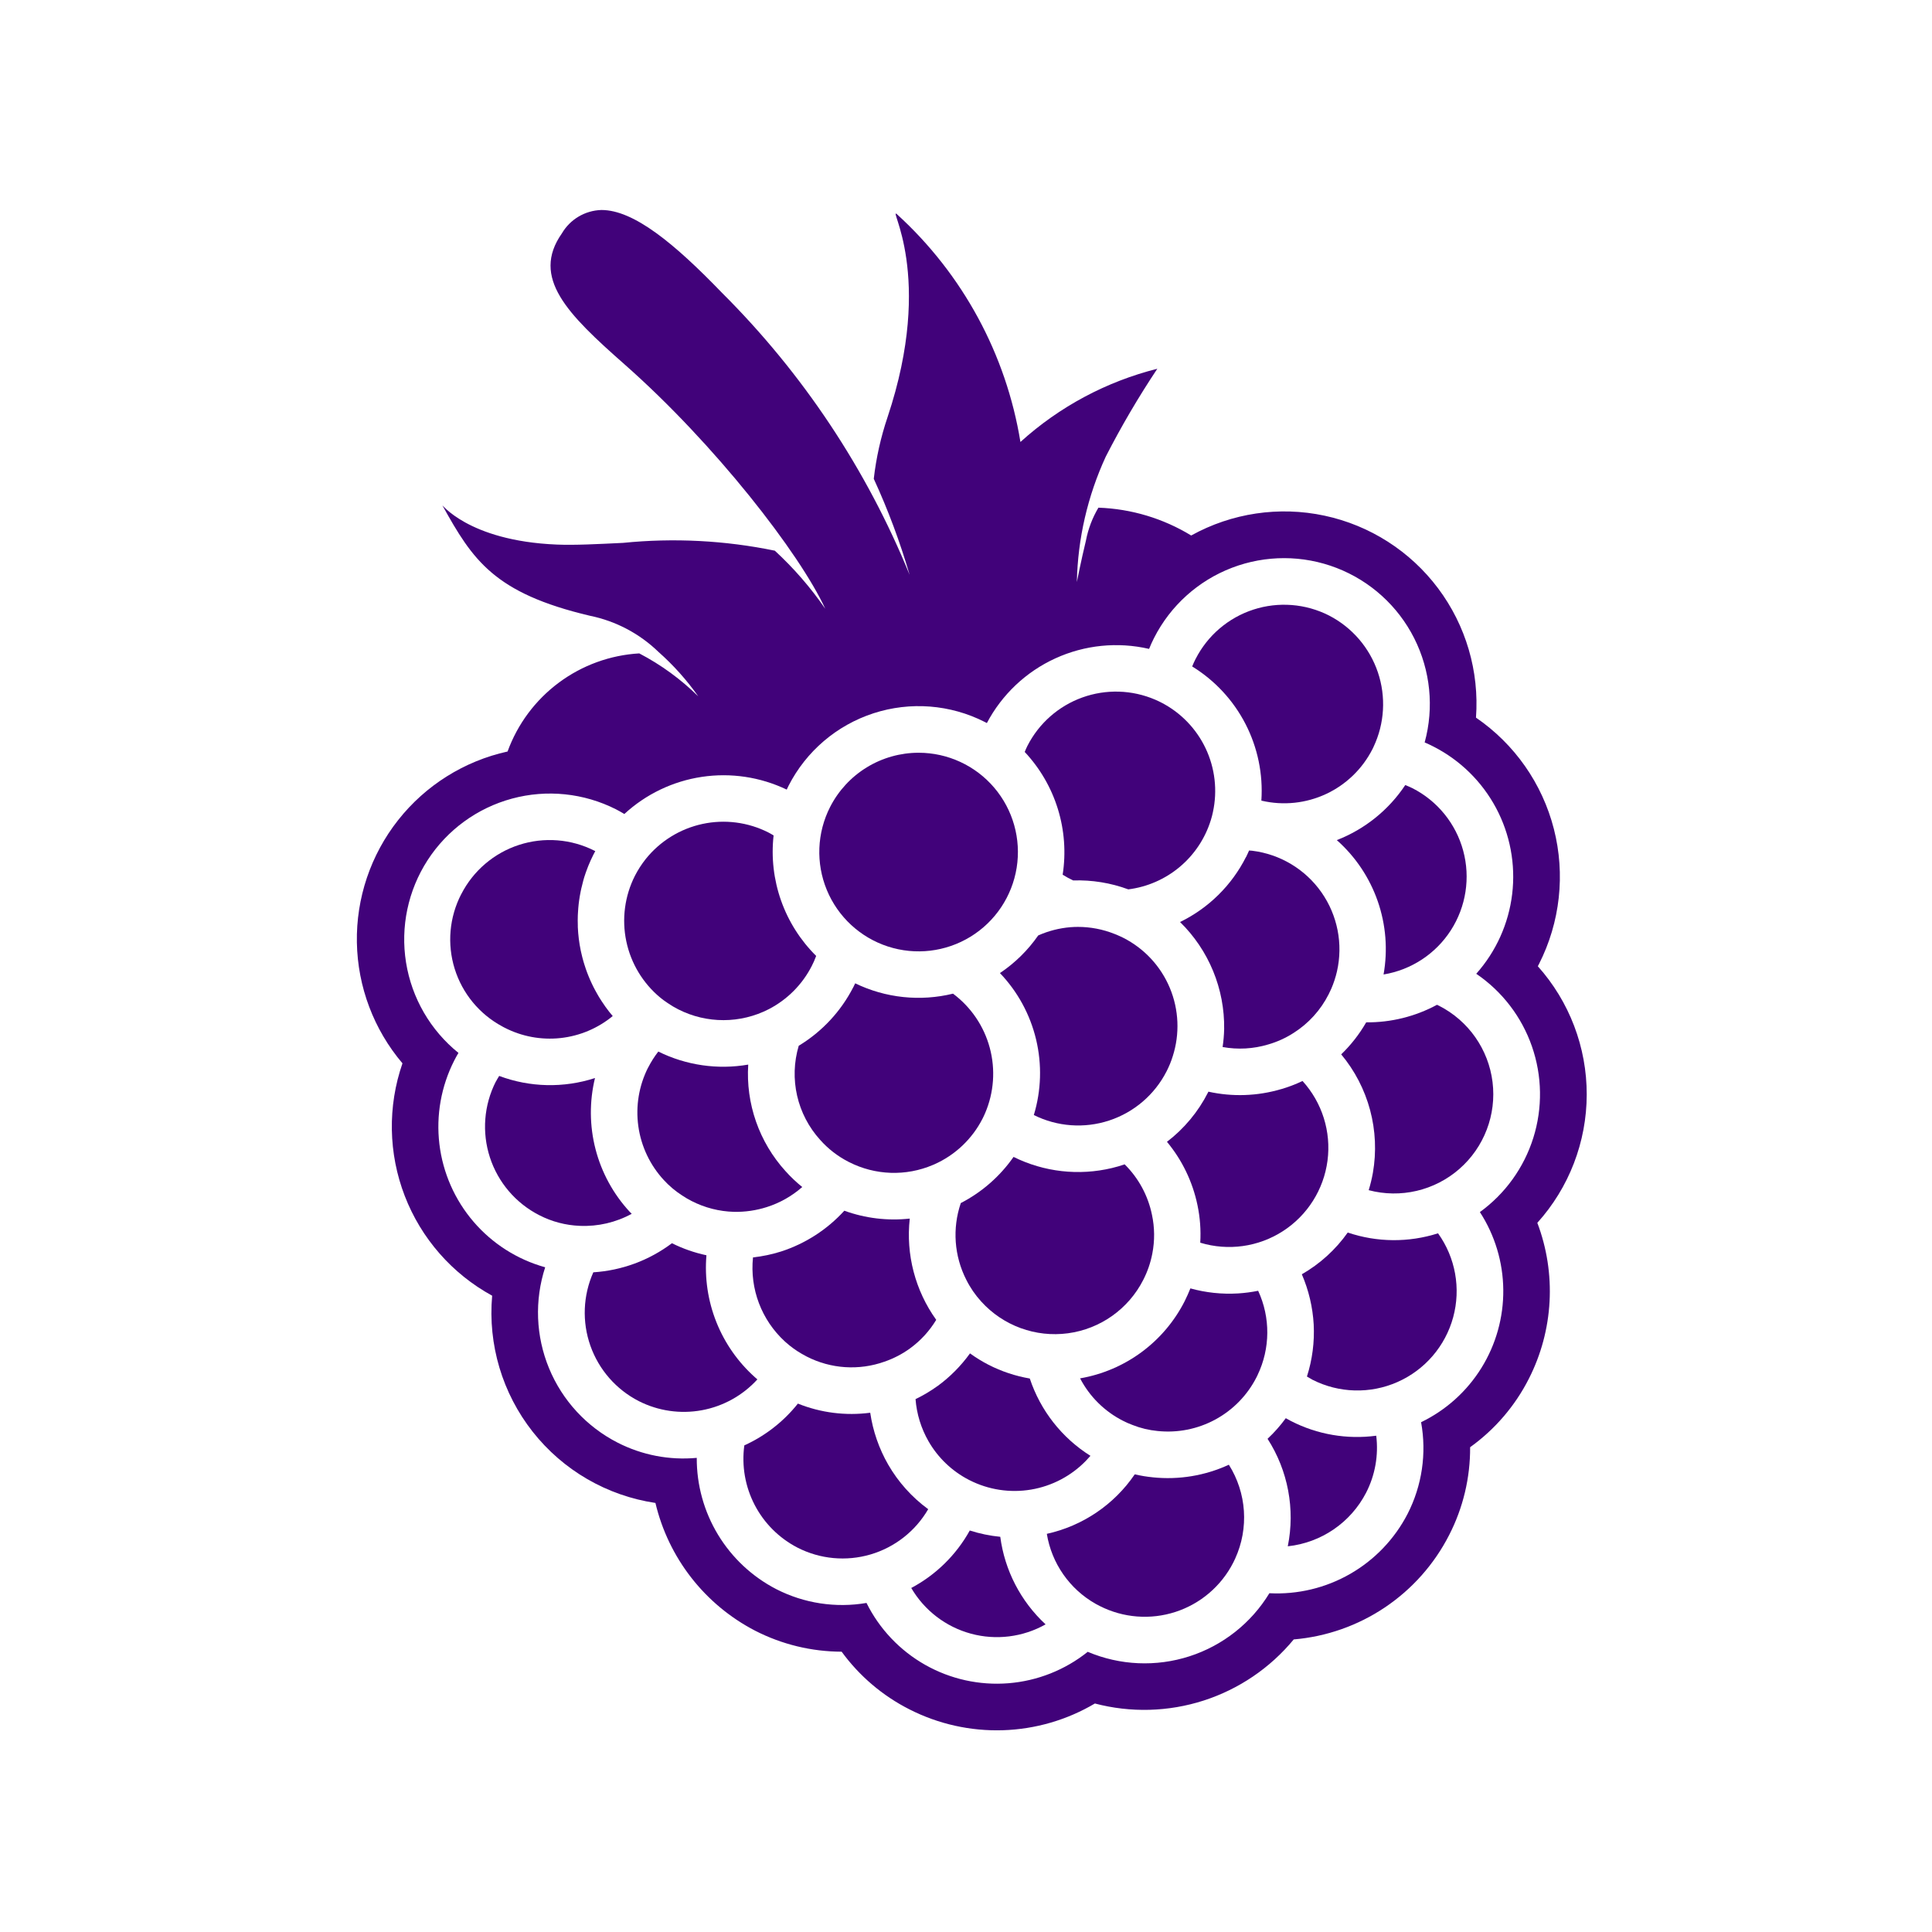
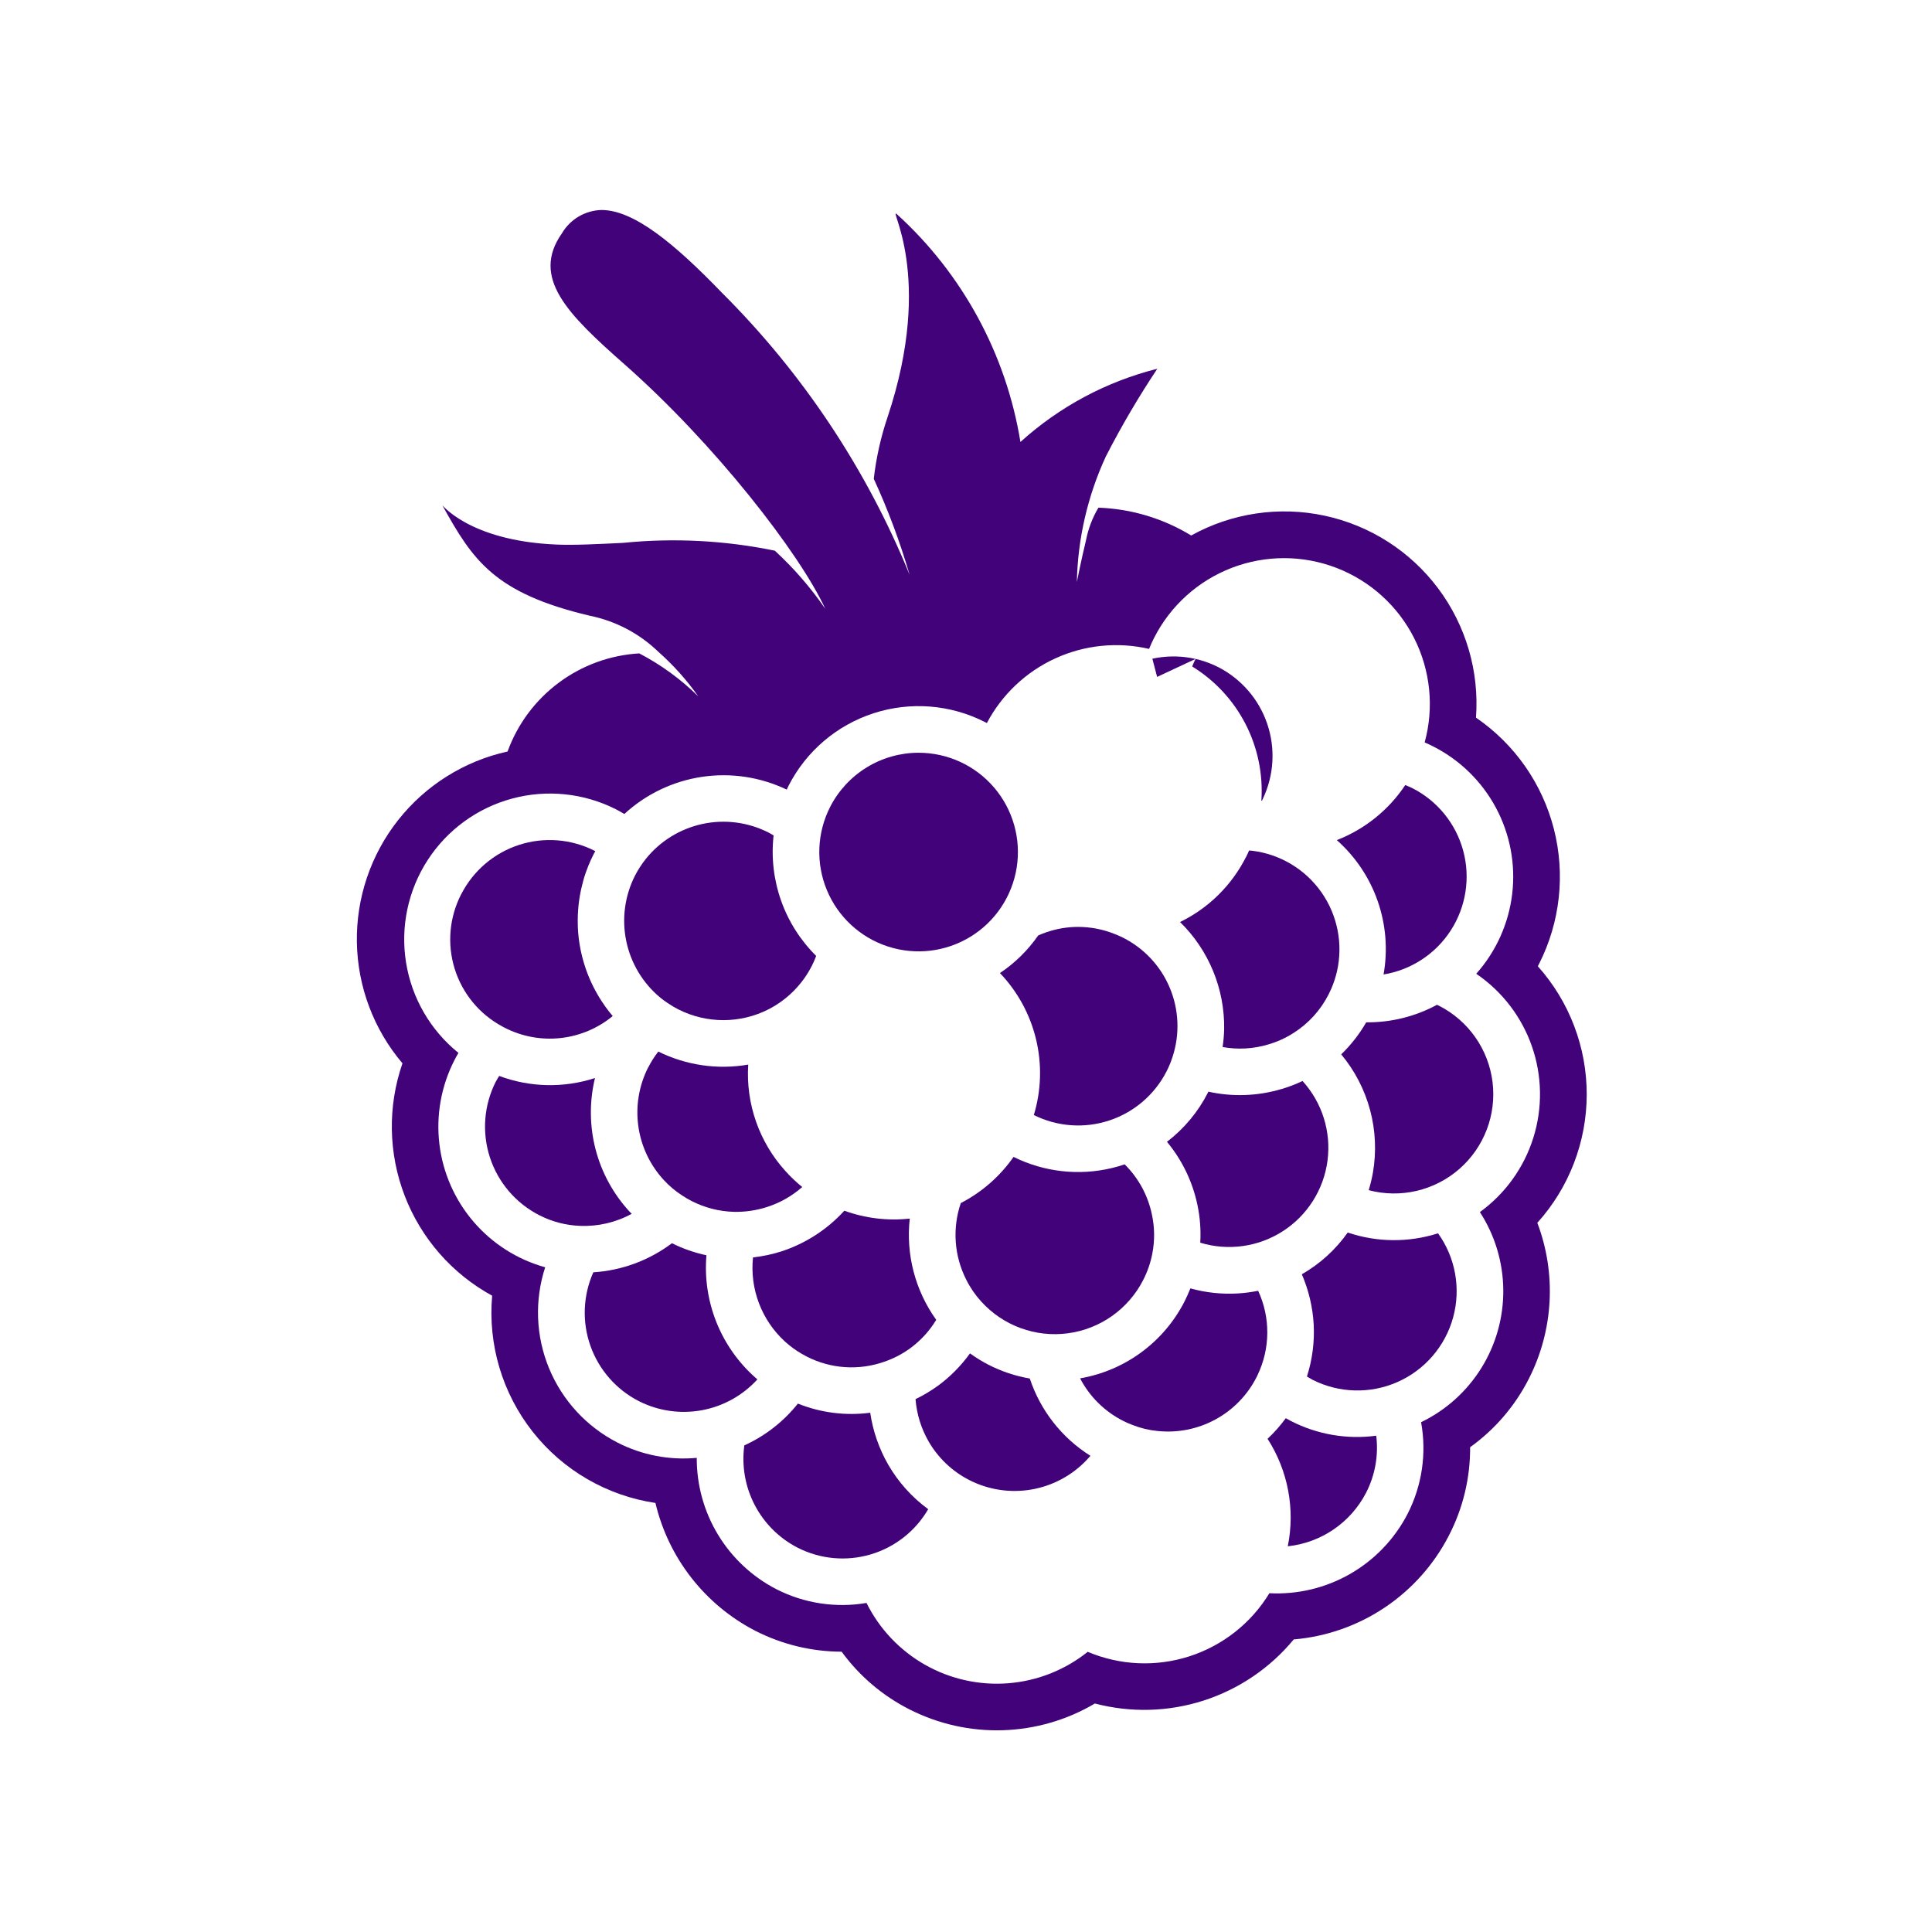
<svg xmlns="http://www.w3.org/2000/svg" xmlns:xlink="http://www.w3.org/1999/xlink" width="92" height="92" viewBox="0 0 92 92">
  <defs>
    <clipPath id="clip-path">
-       <path id="Trazado_96" data-name="Trazado 96" d="M105.063,134.793a6.433,6.433,0,0,1-.857-.142,6.85,6.85,0,0,1-4.187,2.834,4.7,4.7,0,0,0,2.319,3.33c.065.036.131.073.2.106a4.732,4.732,0,0,0,6.358-2.066c.033-.063.061-.125.091-.189a4.709,4.709,0,0,0-.3-4.472,6.931,6.931,0,0,1-3.622.6" transform="translate(-100.019 -134.194)" fill="none" />
-     </clipPath>
+       </clipPath>
    <linearGradient id="linear-gradient" x1="-3.859" y1="2.534" x2="-3.819" y2="2.534" gradientUnits="objectBoundingBox">
      <stop offset="0" stop-color="#7509fc" />
      <stop offset="1" stop-color="#41027a" />
    </linearGradient>
    <clipPath id="clip-path-2">
-       <path id="Trazado_97" data-name="Trazado 97" d="M85.513,143.954a4.724,4.724,0,0,0,6.4,1.738,6.91,6.91,0,0,1-2.158-4.17,6.966,6.966,0,0,1-1.452-.3,6.88,6.88,0,0,1-2.785,2.736" transform="translate(-85.513 -141.218)" fill="none" />
-     </clipPath>
+       </clipPath>
    <linearGradient id="linear-gradient-2" x1="-4.983" y1="3.274" x2="-4.923" y2="3.274" xlink:href="#linear-gradient" />
    <clipPath id="clip-path-3">
      <path id="Trazado_98" data-name="Trazado 98" d="M64.2,20.373a6.942,6.942,0,0,1,12.883,4.981c.143.061.286.127.426.2a6.952,6.952,0,0,1,2.03,10.816,6.934,6.934,0,0,1,.174,11.348,6.928,6.928,0,0,1-2.8,10.006,6.877,6.877,0,0,1-.643,4.365,7,7,0,0,1-6.581,3.779,6.955,6.955,0,0,1-8.65,2.79,6.93,6.93,0,0,1-10.535-2.327,6.889,6.889,0,0,1-4.294-.656,7,7,0,0,1-3.789-6.253,6.875,6.875,0,0,1-3.769-.725,6.957,6.957,0,0,1-3.449-8.35A6.948,6.948,0,0,1,30.873,40.5c.062-.122.129-.243.2-.362a6.945,6.945,0,0,1,7.5-11.6c.136.07.269.145.4.224A6.967,6.967,0,0,1,46.705,27.6c.029-.061.057-.123.088-.184a6.955,6.955,0,0,1,9.343-3.037c.033.017.064.035.1.052A6.96,6.96,0,0,1,63.96,20.9c.073-.177.15-.353.238-.525M37.877,0A2.252,2.252,0,0,0,36,1.111c-1.484,2.113.265,3.844,2.988,6.245,4.29,3.782,8.336,8.994,9.551,11.631a16.489,16.489,0,0,0-2.4-2.764,23.929,23.929,0,0,0-7.226-.372c-1.2.058-2.305.117-3.157.081-4.287-.177-5.533-2.017-5.439-1.85,1.433,2.577,2.448,4.163,7.017,5.24A6.586,6.586,0,0,1,40.6,21.045a12.268,12.268,0,0,1,1.893,2.116,11.722,11.722,0,0,0-2.81-2.047,7.113,7.113,0,0,0-6.271,4.672h0a9.146,9.146,0,0,0-5.005,14.849A9.182,9.182,0,0,0,32.678,51.7a9.161,9.161,0,0,0,7.775,9.869A9.249,9.249,0,0,0,45.2,67.652a9.077,9.077,0,0,0,4.12,1A9.063,9.063,0,0,0,52.552,71.4a9.174,9.174,0,0,0,8.828-.281,9.231,9.231,0,0,0,9.468-3.051,9.177,9.177,0,0,0,7.4-4.969,9.049,9.049,0,0,0,1-4.184,9.056,9.056,0,0,0,2.8-3.268,9.191,9.191,0,0,0,.4-7.417,9.143,9.143,0,0,0,.024-12.218l.055-.106a9.18,9.18,0,0,0-3-11.733A9.151,9.151,0,0,0,65.965,15.5h0a9.082,9.082,0,0,0-4.417-1.325,4.832,4.832,0,0,0-.593,1.558c-.236.974-.434,1.982-.434,1.982A15,15,0,0,1,61.9,11.739,42.472,42.472,0,0,1,64.352,7.56a15.232,15.232,0,0,0-6.518,3.487A18.733,18.733,0,0,0,51.964.211c-.5-.456,1.815,2.854-.459,9.657A14.281,14.281,0,0,0,50.85,12.8a32.95,32.95,0,0,1,1.706,4.571A40.573,40.573,0,0,0,43.63,3.951C41.346,1.582,39.418,0,37.885,0Z" transform="translate(-26.242)" fill="none" />
    </clipPath>
    <linearGradient id="linear-gradient-3" x1="-0.042" y1="1.059" x2="-0.036" y2="1.059" xlink:href="#linear-gradient" />
    <clipPath id="clip-path-4">
      <path id="Trazado_99" data-name="Trazado 99" d="M56.742,90.757a4.74,4.74,0,0,0,.744,5.359,4.4,4.4,0,0,0,.866.731,4.333,4.333,0,0,0,.455.268,4.707,4.707,0,0,0,2.028.518,4.834,4.834,0,0,0,1.557-.227,4.716,4.716,0,0,0,1.688-.955,6.814,6.814,0,0,1-.8-.76,6.886,6.886,0,0,1-1.772-5.07A6.966,6.966,0,0,1,57.226,90a4.744,4.744,0,0,0-.483.761" transform="translate(-56.23 -89.996)" fill="none" />
    </clipPath>
    <linearGradient id="linear-gradient-4" x1="-2.406" y1="4.754" x2="-2.361" y2="4.754" xlink:href="#linear-gradient" />
    <clipPath id="clip-path-5">
      <path id="Trazado_100" data-name="Trazado 100" d="M98.359,76.686a4.73,4.73,0,0,0-1.536.393A6.9,6.9,0,0,1,95,78.871a6.89,6.89,0,0,1,1.614,6.76,4.727,4.727,0,0,0,6.322-2.083,4.448,4.448,0,0,0,.291-.71,4.711,4.711,0,0,0-2.357-5.648c-.107-.054-.213-.1-.319-.146l-.1-.039a4.685,4.685,0,0,0-1.734-.333q-.18,0-.358.014" transform="translate(-94.998 -76.672)" fill="none" />
    </clipPath>
    <linearGradient id="linear-gradient-5" x1="-3.876" y1="4.466" x2="-3.834" y2="4.466" xlink:href="#linear-gradient" />
    <clipPath id="clip-path-6">
      <path id="Trazado_101" data-name="Trazado 101" d="M117.4,68.811a6.9,6.9,0,0,1-3.139,3.094,6.986,6.986,0,0,1,2.1,5.1,6.889,6.889,0,0,1-.074.852,4.636,4.636,0,0,0,2.166-.12,4.551,4.551,0,0,0,1.218-.553,4.675,4.675,0,0,0,1.664-1.834c.044-.086.086-.174.125-.263a4.809,4.809,0,0,0,.273-.83,4.731,4.731,0,0,0-4.033-5.746c-.052-.006-.1-.007-.152-.012-.048.105-.092.211-.144.314" transform="translate(-114.256 -68.497)" fill="none" />
    </clipPath>
    <linearGradient id="linear-gradient-6" x1="-4.933" y1="4.878" x2="-4.889" y2="4.878" xlink:href="#linear-gradient" />
    <clipPath id="clip-path-7">
-       <path id="Trazado_102" data-name="Trazado 102" d="M75.844,82.888a6.974,6.974,0,0,1-2.6,2.793,4.681,4.681,0,0,0,1.022,4.484A4.619,4.619,0,0,0,75.6,91.2l.039.02a4.719,4.719,0,0,0,4,.134l.057-.024a4.731,4.731,0,0,0,2.3-2.177c.021-.041.044-.084.062-.127l.061-.135A4.761,4.761,0,0,0,80.591,83.2h0a6.918,6.918,0,0,1-4.659-.492c-.028.06-.055.118-.086.18" transform="translate(-73.051 -82.708)" fill="none" />
-     </clipPath>
+       </clipPath>
    <linearGradient id="linear-gradient-7" x1="-2.562" y1="4.23" x2="-2.526" y2="4.23" xlink:href="#linear-gradient" />
    <clipPath id="clip-path-8">
      <path id="Trazado_103" data-name="Trazado 103" d="M131.029,64.12a6.928,6.928,0,0,1,2.228,6.4,4.724,4.724,0,0,0,1.373-8.872c-.111-.057-.226-.1-.34-.148a6.926,6.926,0,0,1-3.261,2.622" transform="translate(-131.029 -61.498)" fill="none" />
    </clipPath>
    <linearGradient id="linear-gradient-8" x1="-6.433" y1="5.504" x2="-6.383" y2="5.504" xlink:href="#linear-gradient" />
    <clipPath id="clip-path-9">
      <path id="Trazado_104" data-name="Trazado 104" d="M40.444,92.885a4.734,4.734,0,0,0,2.07,6.359,4.613,4.613,0,0,0,1.936.508,4.731,4.731,0,0,0,2.467-.574c-.034-.035-.069-.069-.1-.1a6.964,6.964,0,0,1-1.649-6.365,6.914,6.914,0,0,1-4.562-.1c-.053.09-.112.178-.159.272" transform="translate(-39.929 -92.613)" fill="none" />
    </clipPath>
    <linearGradient id="linear-gradient-9" x1="-1.77" y1="4.937" x2="-1.722" y2="4.937" xlink:href="#linear-gradient" />
    <clipPath id="clip-path-10">
      <path id="Trazado_105" data-name="Trazado 105" d="M123.625,130.2a6.925,6.925,0,0,1,.963,5.119,4.766,4.766,0,0,0,3.731-2.554,4.686,4.686,0,0,0,.481-2.712,6.891,6.891,0,0,1-4.051-.694c-.087-.044-.171-.092-.256-.14a6.956,6.956,0,0,1-.867.98" transform="translate(-123.625 -129.221)" fill="none" />
    </clipPath>
    <linearGradient id="linear-gradient-10" x1="-8.163" y1="3.767" x2="-8.096" y2="3.767" xlink:href="#linear-gradient" />
    <clipPath id="clip-path-11">
      <path id="Trazado_106" data-name="Trazado 106" d="M118.3,93.539a6.923,6.923,0,0,1-3.458.119c-.006.012-.011.025-.017.038a6.883,6.883,0,0,1-1.955,2.35,6.923,6.923,0,0,1,1.453,3.017,6.747,6.747,0,0,1,.132,1.787,4.725,4.725,0,0,0,4.87-7.7,6.8,6.8,0,0,1-1.025.391" transform="translate(-112.872 -93.148)" fill="none" />
    </clipPath>
    <linearGradient id="linear-gradient-11" x1="-5.132" y1="4.512" x2="-5.086" y2="4.512" xlink:href="#linear-gradient" />
    <clipPath id="clip-path-12">
      <path id="Trazado_107" data-name="Trazado 107" d="M90.5,103.481a4.7,4.7,0,0,0,.264,3.646,4.558,4.558,0,0,0,.71,1.035,4.726,4.726,0,0,0,7.718-1.032,4.672,4.672,0,0,0,.431-1.255,4.6,4.6,0,0,0-.018-1.845,4.7,4.7,0,0,0-1.3-2.4c-.2.068-.4.128-.606.176a6.922,6.922,0,0,1-4.685-.53,6.946,6.946,0,0,1-2.516,2.2" transform="translate(-90.249 -101.279)" fill="none" />
    </clipPath>
    <linearGradient id="linear-gradient-12" x1="-3.408" y1="3.778" x2="-3.369" y2="3.778" xlink:href="#linear-gradient" />
    <clipPath id="clip-path-13">
      <path id="Trazado_108" data-name="Trazado 108" d="M132.692,85.837a6.916,6.916,0,0,1-1.19,1.525A6.943,6.943,0,0,1,133.011,93a7.065,7.065,0,0,1-.2.829,4.726,4.726,0,0,0,3.353-8.78c-.034-.018-.068-.032-.1-.048a6.957,6.957,0,0,1-3.37.836" transform="translate(-131.502 -85.001)" fill="none" />
    </clipPath>
    <linearGradient id="linear-gradient-13" x1="-5.777" y1="4.369" x2="-5.733" y2="4.369" xlink:href="#linear-gradient" />
    <clipPath id="clip-path-14">
      <path id="Trazado_109" data-name="Trazado 109" d="M51.006,111.887a4.729,4.729,0,0,0,2.166,6.135,4.739,4.739,0,0,0,5.646-1.035l-.108-.094a7,7,0,0,1-2.318-5.816,6.919,6.919,0,0,1-1.643-.574,6.955,6.955,0,0,1-3.742,1.385" transform="translate(-50.596 -110.502)" fill="none" />
    </clipPath>
    <linearGradient id="linear-gradient-14" x1="-1.981" y1="3.543" x2="-1.939" y2="3.543" xlink:href="#linear-gradient" />
    <clipPath id="clip-path-15">
      <path id="Trazado_110" data-name="Trazado 110" d="M69.894,108.969a7.071,7.071,0,0,1-1.334.281,4.761,4.761,0,0,0,1.515,4l.06.053a4.453,4.453,0,0,0,.744.536c.084.049.159.09.236.13a4.68,4.68,0,0,0,3.706.245,4.624,4.624,0,0,0,1.217-.632,4.675,4.675,0,0,0,1.247-1.359,6.953,6.953,0,0,1-1.26-4.822,6.927,6.927,0,0,1-3.116-.375,6.989,6.989,0,0,1-3.015,1.943" transform="translate(-68.534 -107.026)" fill="none" />
    </clipPath>
    <linearGradient id="linear-gradient-15" x1="-2.811" y1="3.907" x2="-2.768" y2="3.907" xlink:href="#linear-gradient" />
    <clipPath id="clip-path-16">
      <path id="Trazado_111" data-name="Trazado 111" d="M127.292,111.348a7.03,7.03,0,0,1,.565,2.39,6.949,6.949,0,0,1-.322,2.479c.085.05.167.1.255.149a4.728,4.728,0,0,0,5.988-6.969,6.882,6.882,0,0,1-4.3-.037,6.857,6.857,0,0,1-2.186,1.988" transform="translate(-127.292 -109.36)" fill="none" />
    </clipPath>
    <linearGradient id="linear-gradient-16" x1="-5.965" y1="3.885" x2="-5.917" y2="3.885" xlink:href="#linear-gradient" />
    <clipPath id="clip-path-17">
      <path id="Trazado_112" data-name="Trazado 112" d="M108.561,115.934a6.9,6.9,0,0,1-4.984,3.683,4.7,4.7,0,0,0,2.04,2.019,3.7,3.7,0,0,0,.432.191l.03.012a4.357,4.357,0,0,0,1.181.284,4.73,4.73,0,0,0,4.715-2.553c.012-.025.025-.048.037-.073l.016-.036a4.705,4.705,0,0,0,.028-4.014,7.03,7.03,0,0,1-.96.126,6.941,6.941,0,0,1-2.267-.24c-.081.2-.167.4-.268.6" transform="translate(-103.577 -115.333)" fill="none" />
    </clipPath>
    <linearGradient id="linear-gradient-17" x1="-4.362" y1="3.79" x2="-4.32" y2="3.79" xlink:href="#linear-gradient" />
    <clipPath id="clip-path-18">
      <path id="Trazado_113" data-name="Trazado 113" d="M87.017,123.845a6.953,6.953,0,0,1-1.04.618,4.764,4.764,0,0,0,.621,2.012,4.7,4.7,0,0,0,1.91,1.827l.037.019a4.735,4.735,0,0,0,5.561-.938c.068-.07.133-.145.2-.22a6.919,6.919,0,0,1-2.888-3.681,6.882,6.882,0,0,1-1.965-.654,6.983,6.983,0,0,1-.883-.543,6.971,6.971,0,0,1-1.55,1.56" transform="translate(-85.977 -122.285)" fill="none" />
    </clipPath>
    <linearGradient id="linear-gradient-18" x1="-3.865" y1="3.621" x2="-3.819" y2="3.621" xlink:href="#linear-gradient" />
    <clipPath id="clip-path-19">
      <path id="Trazado_114" data-name="Trazado 114" d="M67.611,129.645a4.757,4.757,0,0,0,2.533,4.87,4.715,4.715,0,0,0,6.223-1.831,6.908,6.908,0,0,1-1.906-2.124,7.005,7.005,0,0,1-.855-2.469,6.848,6.848,0,0,1-3.444-.435,6.908,6.908,0,0,1-2.55,1.989" transform="translate(-67.567 -127.656)" fill="none" />
    </clipPath>
    <linearGradient id="linear-gradient-19" x1="-2.73" y1="2.969" x2="-2.688" y2="2.969" xlink:href="#linear-gradient" />
    <clipPath id="clip-path-20">
-       <path id="Trazado_115" data-name="Trazado 115" d="M115.727,44.8c-.06.118-.114.238-.163.359a6.949,6.949,0,0,1,3.295,6.387l.026.008a4.715,4.715,0,0,0,5.266-2.462c.01-.02.02-.039.03-.06l.019-.042a4.752,4.752,0,0,0-2.115-6.255,4.727,4.727,0,0,0-6.357,2.066" transform="translate(-115.564 -42.223)" fill="none" />
+       <path id="Trazado_115" data-name="Trazado 115" d="M115.727,44.8c-.06.118-.114.238-.163.359a6.949,6.949,0,0,1,3.295,6.387l.026.008c.01-.02.02-.039.03-.06l.019-.042a4.752,4.752,0,0,0-2.115-6.255,4.727,4.727,0,0,0-6.357,2.066" transform="translate(-115.564 -42.223)" fill="none" />
    </clipPath>
    <linearGradient id="linear-gradient-20" x1="-4.231" y1="5.559" x2="-4.193" y2="5.559" xlink:href="#linear-gradient" />
    <clipPath id="clip-path-21">
      <path id="Trazado_116" data-name="Trazado 116" d="M97.783,54.088c-.048.094-.089.194-.13.293a6.979,6.979,0,0,1,1.807,5.845,4.465,4.465,0,0,0,.5.274,6.926,6.926,0,0,1,2.626.425,4.734,4.734,0,0,0,3.93-3.3,3.756,3.756,0,0,0,.1-.385,4.732,4.732,0,0,0-2.474-5.219c-.092-.046-.181-.089-.273-.128a4.732,4.732,0,0,0-6.085,2.194" transform="translate(-97.653 -51.508)" fill="none" />
    </clipPath>
    <linearGradient id="linear-gradient-21" x1="-3.693" y1="5.424" x2="-3.654" y2="5.424" xlink:href="#linear-gradient" />
    <clipPath id="clip-path-22">
      <path id="Trazado_117" data-name="Trazado 117" d="M76.2,60.626a4.729,4.729,0,1,0,4.22-2.581,4.733,4.733,0,0,0-4.22,2.581" transform="translate(-75.684 -58.045)" fill="none" />
    </clipPath>
    <linearGradient id="linear-gradient-22" x1="-2.456" y1="4.758" x2="-2.421" y2="4.758" xlink:href="#linear-gradient" />
    <clipPath id="clip-path-23">
      <path id="Trazado_118" data-name="Trazado 118" d="M55.841,67.2a4.853,4.853,0,0,0-.515.8,4.751,4.751,0,0,0,1.212,5.8c.053.043.1.082.153.119l.183.128a4.31,4.31,0,0,0,.518.309,4.741,4.741,0,0,0,4.313-.009,4.746,4.746,0,0,0,2.045-2.057,3.9,3.9,0,0,0,.193-.437l.016-.041a6.979,6.979,0,0,1-2.027-5.737c-.082-.049-.164-.1-.249-.142A4.739,4.739,0,0,0,55.841,67.2" transform="translate(-54.816 -65.421)" fill="none" />
    </clipPath>
    <linearGradient id="linear-gradient-23" x1="-1.944" y1="4.78" x2="-1.906" y2="4.78" xlink:href="#linear-gradient" />
    <clipPath id="clip-path-24">
      <path id="Trazado_119" data-name="Trazado 119" d="M36.736,69.954a4.7,4.7,0,0,0,1.957,6.3l.037.021c.024.014.048.026.073.038a4.709,4.709,0,0,0,5.147-.554c-.123-.143-.237-.291-.347-.443-.018-.025-.034-.051-.051-.076-.089-.127-.175-.256-.256-.389-.026-.044-.05-.088-.075-.131-.068-.118-.133-.236-.194-.358-.025-.05-.049-.1-.073-.151-.056-.118-.109-.238-.158-.36-.02-.052-.041-.1-.061-.155q-.071-.189-.131-.383c-.015-.047-.031-.094-.044-.142-.043-.146-.079-.294-.112-.442-.007-.031-.015-.061-.021-.092a7.046,7.046,0,0,1-.139-1.118c0-.026,0-.052,0-.078-.005-.158-.006-.316,0-.474,0-.048.006-.1.008-.143.008-.138.018-.275.034-.412.006-.054.014-.108.021-.163.019-.132.041-.264.067-.394.012-.055.022-.109.034-.163.03-.135.065-.268.1-.4.014-.049.027-.1.042-.145.047-.15.1-.3.158-.447.011-.029.021-.058.033-.087.073-.18.152-.358.242-.534.029-.058.06-.117.092-.174l-.025-.013a4.728,4.728,0,0,0-6.358,2.066" transform="translate(-36.212 -67.373)" fill="none" />
    </clipPath>
    <linearGradient id="linear-gradient-24" x1="-1.356" y1="4.749" x2="-1.314" y2="4.749" xlink:href="#linear-gradient" />
  </defs>
  <g id="Grupo_202" data-name="Grupo 202" transform="translate(-188 -8617)">
    <rect id="Rectángulo_118" data-name="Rectángulo 118" width="92" height="92" transform="translate(188 8617)" fill="none" />
    <g id="Grupo_201" data-name="Grupo 201" transform="translate(0.316 6)">
      <g id="Grupo_90" data-name="Grupo 90" transform="translate(237.533 8680.749)">
        <g id="Grupo_89" data-name="Grupo 89" clip-path="url(#clip-path)">
          <rect id="Rectángulo_61" data-name="Rectángulo 61" width="11.322" height="10.09" transform="translate(-1.936 0.506) rotate(-14.649)" fill="url(#linear-gradient)" />
        </g>
      </g>
      <g id="Grupo_92" data-name="Grupo 92" transform="translate(231.074 8683.877)">
        <g id="Grupo_91" data-name="Grupo 91" clip-path="url(#clip-path-2)">
          <rect id="Rectángulo_62" data-name="Rectángulo 62" width="7.528" height="6.744" transform="translate(-1.296 0.339) rotate(-14.649)" fill="url(#linear-gradient-2)" />
        </g>
      </g>
      <g id="Grupo_94" data-name="Grupo 94" transform="translate(204.684 8621)">
        <g id="Grupo_93" data-name="Grupo 93" clip-path="url(#clip-path-3)">
          <rect id="Rectángulo_63" data-name="Rectángulo 63" width="76.08" height="85.757" transform="matrix(0.967, -0.253, 0.253, 0.967, -18.123, 4.428)" fill="url(#linear-gradient-3)" />
        </g>
      </g>
      <g id="Grupo_96" data-name="Grupo 96" transform="translate(218.036 8661.07)">
        <g id="Grupo_95" data-name="Grupo 95" clip-path="url(#clip-path-4)">
          <rect id="Rectángulo_64" data-name="Rectángulo 64" width="9.902" height="9.482" transform="translate(-2.255 0.489) rotate(-14.649)" fill="url(#linear-gradient-4)" />
        </g>
      </g>
      <g id="Grupo_98" data-name="Grupo 98" transform="translate(235.298 8655.138)">
        <g id="Grupo_97" data-name="Grupo 97" clip-path="url(#clip-path-5)">
          <rect id="Rectángulo_65" data-name="Rectángulo 65" width="10.636" height="11.422" transform="matrix(0.967, -0.253, 0.253, 0.967, -2.346, 0.613)" fill="url(#linear-gradient-5)" />
        </g>
      </g>
      <g id="Grupo_100" data-name="Grupo 100" transform="translate(243.872 8651.498)">
        <g id="Grupo_99" data-name="Grupo 99" clip-path="url(#clip-path-6)">
          <rect id="Rectángulo_66" data-name="Rectángulo 66" width="10.095" height="11.191" transform="matrix(0.967, -0.253, 0.253, 0.967, -2.321, 0.607)" fill="url(#linear-gradient-6)" />
        </g>
      </g>
      <g id="Grupo_102" data-name="Grupo 102" transform="translate(225.526 8657.825)">
        <g id="Grupo_101" data-name="Grupo 101" clip-path="url(#clip-path-7)">
          <rect id="Rectángulo_67" data-name="Rectángulo 67" width="12.199" height="11.478" transform="matrix(0.967, -0.253, 0.253, 0.967, -2.52, 0.588)" fill="url(#linear-gradient-7)" />
        </g>
      </g>
      <g id="Grupo_104" data-name="Grupo 104" transform="translate(251.34 8648.382)">
        <g id="Grupo_103" data-name="Grupo 103" clip-path="url(#clip-path-8)">
          <rect id="Rectángulo_68" data-name="Rectángulo 68" width="8.909" height="10.459" transform="matrix(0.967, -0.253, 0.253, 0.967, -2.207, 0.577)" fill="url(#linear-gradient-8)" />
        </g>
      </g>
      <g id="Grupo_106" data-name="Grupo 106" transform="translate(210.778 8662.235)">
        <g id="Grupo_105" data-name="Grupo 105" clip-path="url(#clip-path-9)">
          <rect id="Rectángulo_69" data-name="Rectángulo 69" width="9.223" height="8.882" transform="translate(-2.426 0.459) rotate(-14.649)" fill="url(#linear-gradient-9)" />
        </g>
      </g>
      <g id="Grupo_108" data-name="Grupo 108" transform="translate(248.044 8678.535)">
        <g id="Grupo_107" data-name="Grupo 107" clip-path="url(#clip-path-10)">
          <rect id="Rectángulo_70" data-name="Rectángulo 70" width="6.659" height="7.239" transform="matrix(0.967, -0.253, 0.253, 0.967, -1.492, 0.39)" fill="url(#linear-gradient-10)" />
        </g>
      </g>
      <g id="Grupo_110" data-name="Grupo 110" transform="translate(243.256 8662.474)">
        <g id="Grupo_109" data-name="Grupo 109" clip-path="url(#clip-path-11)">
          <rect id="Rectángulo_71" data-name="Rectángulo 71" width="9.622" height="9.669" transform="matrix(0.967, -0.253, 0.253, 0.967, -1.942, 0.508)" fill="url(#linear-gradient-11)" />
        </g>
      </g>
      <g id="Grupo_112" data-name="Grupo 112" transform="translate(233.183 8666.094)">
        <g id="Grupo_111" data-name="Grupo 111" clip-path="url(#clip-path-12)">
          <rect id="Rectángulo_72" data-name="Rectángulo 72" width="11.476" height="10.646" transform="matrix(0.967, -0.253, 0.253, 0.967, -2.23, 0.543)" fill="url(#linear-gradient-12)" />
        </g>
      </g>
      <g id="Grupo_114" data-name="Grupo 114" transform="translate(251.551 8658.847)">
        <g id="Grupo_113" data-name="Grupo 113" clip-path="url(#clip-path-13)">
          <rect id="Rectángulo_73" data-name="Rectángulo 73" width="9.957" height="10.813" transform="translate(-2.229 0.583) rotate(-14.649)" fill="url(#linear-gradient-13)" />
        </g>
      </g>
      <g id="Grupo_116" data-name="Grupo 116" transform="translate(215.528 8670.2)">
        <g id="Grupo_115" data-name="Grupo 115" clip-path="url(#clip-path-14)">
          <rect id="Rectángulo_74" data-name="Rectángulo 74" width="10.615" height="10.164" transform="matrix(0.967, -0.253, 0.253, 0.967, -2.613, 0.524)" fill="url(#linear-gradient-14)" />
        </g>
      </g>
      <g id="Grupo_118" data-name="Grupo 118" transform="translate(223.515 8668.653)">
        <g id="Grupo_117" data-name="Grupo 117" clip-path="url(#clip-path-15)">
          <rect id="Rectángulo_75" data-name="Rectángulo 75" width="10.519" height="9.619" transform="matrix(0.967, -0.253, 0.253, 0.967, -1.994, 0.487)" fill="url(#linear-gradient-15)" />
        </g>
      </g>
      <g id="Grupo_120" data-name="Grupo 120" transform="translate(249.676 8669.692)">
        <g id="Grupo_119" data-name="Grupo 119" clip-path="url(#clip-path-16)">
          <rect id="Rectángulo_76" data-name="Rectángulo 76" width="9.36" height="9.365" transform="translate(-1.878 0.491) rotate(-14.649)" fill="url(#linear-gradient-16)" />
        </g>
      </g>
      <g id="Grupo_122" data-name="Grupo 122" transform="translate(239.117 8672.352)">
        <g id="Grupo_121" data-name="Grupo 121" clip-path="url(#clip-path-17)">
          <rect id="Rectángulo_77" data-name="Rectángulo 77" width="10.405" height="8.944" transform="matrix(0.967, -0.253, 0.253, 0.967, -1.69, 0.442)" fill="url(#linear-gradient-17)" />
        </g>
      </g>
      <g id="Grupo_124" data-name="Grupo 124" transform="translate(231.281 8675.447)">
        <g id="Grupo_123" data-name="Grupo 123" clip-path="url(#clip-path-18)">
          <rect id="Rectángulo_78" data-name="Rectángulo 78" width="9.723" height="8.487" transform="matrix(0.967, -0.253, 0.253, 0.967, -1.614, 0.422)" fill="url(#linear-gradient-18)" />
        </g>
      </g>
      <g id="Grupo_126" data-name="Grupo 126" transform="translate(223.084 8677.838)">
        <g id="Grupo_125" data-name="Grupo 125" clip-path="url(#clip-path-19)">
          <rect id="Rectángulo_79" data-name="Rectángulo 79" width="10.641" height="9.571" transform="translate(-2.073 0.482) rotate(-14.649)" fill="url(#linear-gradient-19)" />
        </g>
      </g>
      <g id="Grupo_128" data-name="Grupo 128" transform="translate(244.454 8639.8)">
        <g id="Grupo_127" data-name="Grupo 127" clip-path="url(#clip-path-20)">
          <rect id="Rectángulo_80" data-name="Rectángulo 80" width="11.906" height="11.964" transform="matrix(0.967, -0.253, 0.253, 0.967, -2.403, 0.628)" fill="url(#linear-gradient-20)" />
        </g>
      </g>
      <g id="Grupo_130" data-name="Grupo 130" transform="translate(236.48 8643.934)">
        <g id="Grupo_129" data-name="Grupo 129" clip-path="url(#clip-path-21)">
-           <rect id="Rectángulo_81" data-name="Rectángulo 81" width="11.493" height="11.492" transform="matrix(0.967, -0.253, 0.253, 0.967, -2.304, 0.602)" fill="url(#linear-gradient-21)" />
-         </g>
+           </g>
      </g>
      <g id="Grupo_132" data-name="Grupo 132" transform="translate(226.698 8646.845)">
        <g id="Grupo_131" data-name="Grupo 131" clip-path="url(#clip-path-22)">
          <rect id="Rectángulo_82" data-name="Rectángulo 82" width="13.001" height="12.523" transform="translate(-3.145 0.647) rotate(-14.649)" fill="url(#linear-gradient-22)" />
        </g>
      </g>
      <g id="Grupo_134" data-name="Grupo 134" transform="translate(217.406 8650.129)">
        <g id="Grupo_133" data-name="Grupo 133" clip-path="url(#clip-path-23)">
          <rect id="Rectángulo_83" data-name="Rectángulo 83" width="11.757" height="11.749" transform="matrix(0.967, -0.253, 0.253, 0.967, -2.847, 0.615)" fill="url(#linear-gradient-23)" />
        </g>
      </g>
      <g id="Grupo_136" data-name="Grupo 136" transform="translate(209.123 8650.998)">
        <g id="Grupo_135" data-name="Grupo 135" clip-path="url(#clip-path-24)">
          <rect id="Rectángulo_84" data-name="Rectángulo 84" width="10.595" height="11.61" transform="matrix(0.967, -0.253, 0.253, 0.967, -3.05, 0.627)" fill="url(#linear-gradient-24)" />
        </g>
      </g>
    </g>
  </g>
</svg>